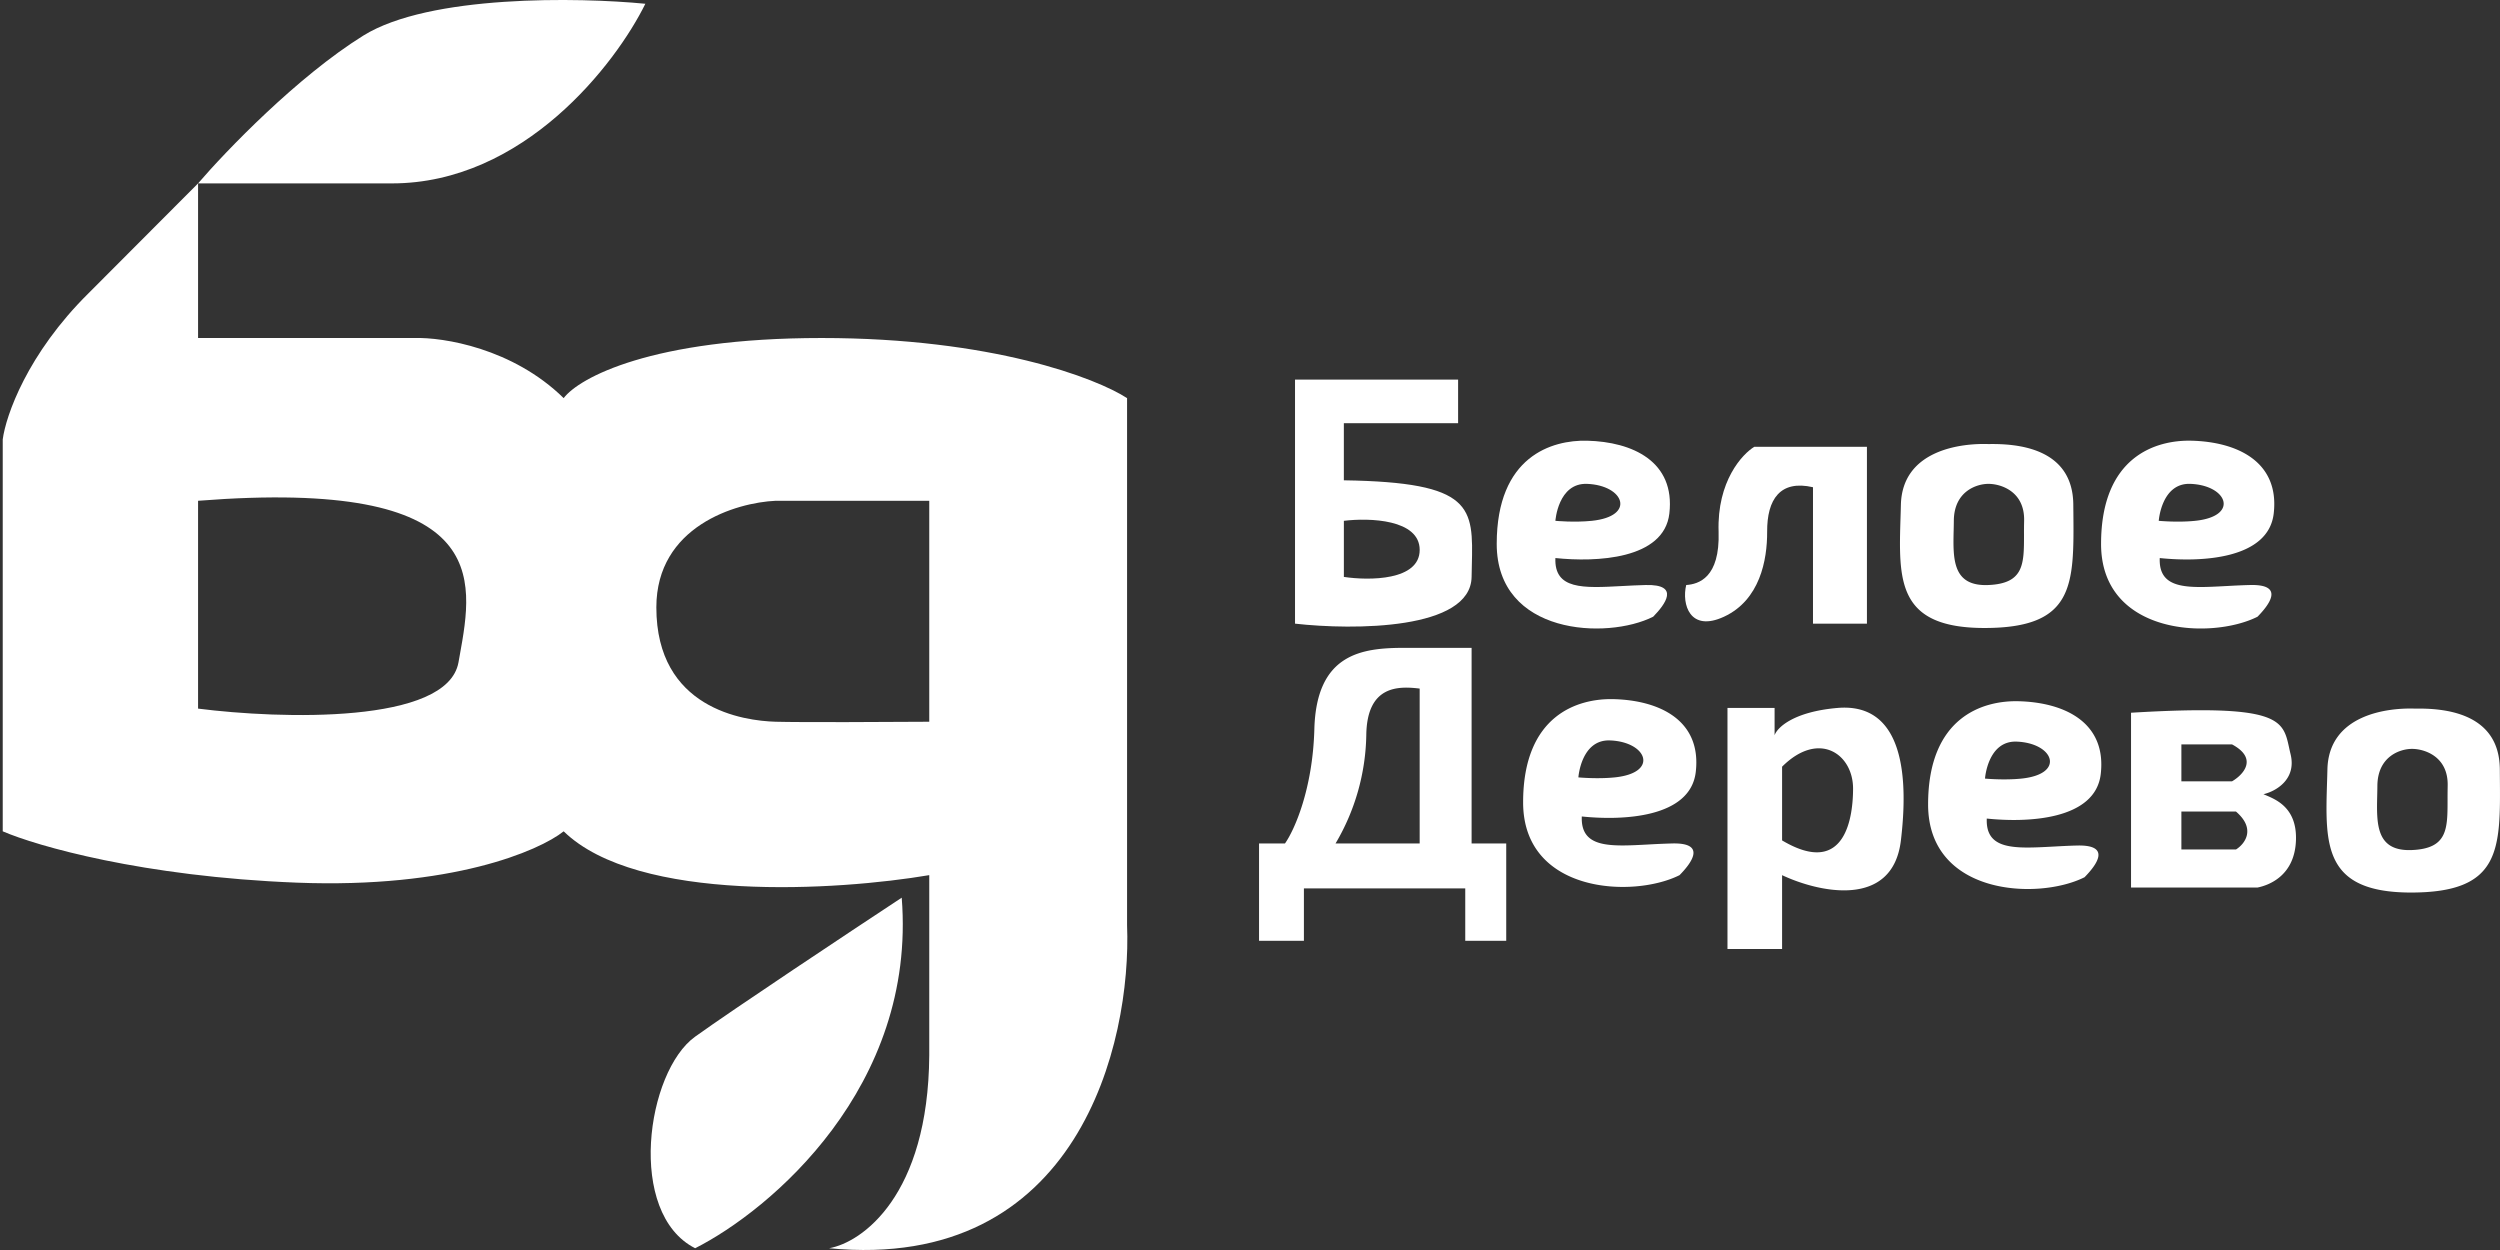
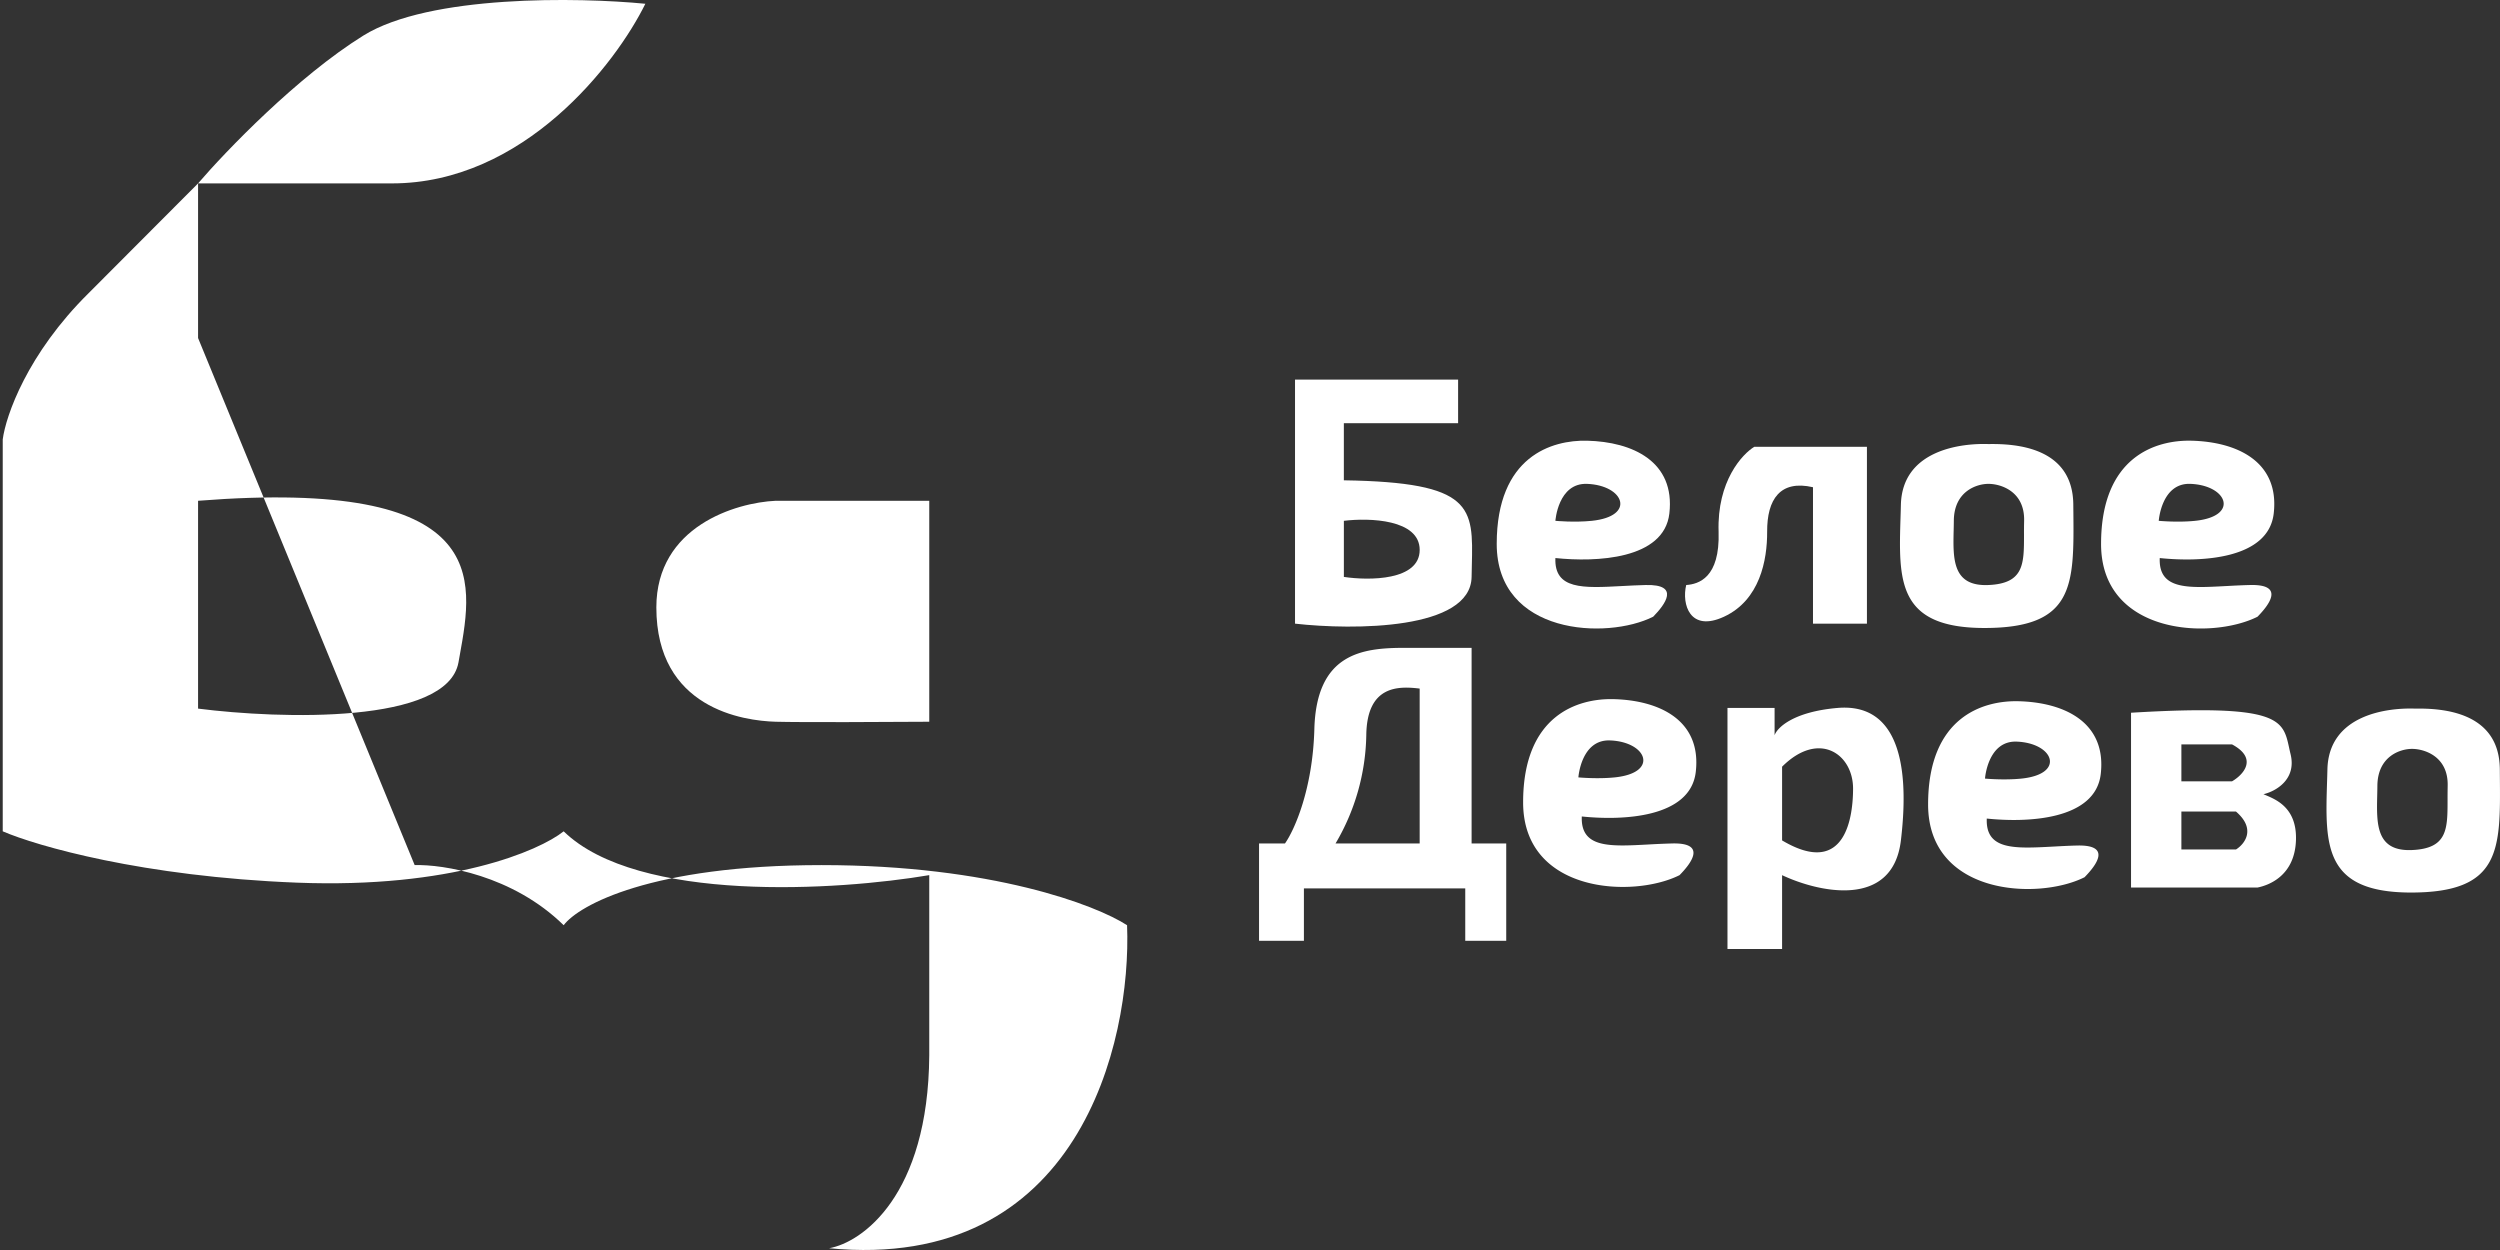
<svg xmlns="http://www.w3.org/2000/svg" width="128" height="64" viewBox="0 0 128 64" fill="none">
  <rect x="0" y="0" width="128" height="64" fill="#333333" stroke="none" />
-   <path fill-rule="evenodd" clip-rule="evenodd" d="M10.141 17.307V9.39h9.924c6.762 0 11.47-6.131 12.977-9.197-3.405-.333-11.06-.473-14.441 1.63-3.38 2.104-7.049 5.921-8.46 7.567L4.54 15.007c-3.149 3.11-4.245 6.29-4.4 7.492v20.065c1.732.748 7.168 2.32 15.065 2.628 7.898.308 12.394-1.624 13.655-2.628 3.794 3.692 14.06 3.034 18.718 2.243v9.231c-.051 7.18-3.44 9.573-5.128 9.872 12.77 1.231 15.492-10.513 15.256-16.539V20.384c-1.58-1.026-6.923-3.078-15.64-3.078-8.72 0-12.437 2.052-13.206 3.078-2.616-2.565-6.176-3.12-7.629-3.078zm37.437 8.333v11.313c-2.072.015-6.544.036-7.863 0-1.649-.046-6.11-.672-6.11-5.854 0-4.147 4.074-5.367 6.11-5.459zm-37.437 0v10.641c4.21.535 12.77.808 13.334-2.371l.065-.364c.713-3.938 1.646-9.087-13.399-7.906" fill="#fff" />
-   <path d="M46.168 45.961c-2.693 1.774-8.577 5.68-10.577 7.116-2.5 1.795-3.526 9.038 0 10.833 3.846-1.944 11.346-8.256 10.577-17.949" fill="#fff" />
+   <path fill-rule="evenodd" clip-rule="evenodd" d="M10.141 17.307V9.39h9.924c6.762 0 11.47-6.131 12.977-9.197-3.405-.333-11.06-.473-14.441 1.63-3.38 2.104-7.049 5.921-8.46 7.567L4.54 15.007c-3.149 3.11-4.245 6.29-4.4 7.492v20.065c1.732.748 7.168 2.32 15.065 2.628 7.898.308 12.394-1.624 13.655-2.628 3.794 3.692 14.06 3.034 18.718 2.243v9.231c-.051 7.18-3.44 9.573-5.128 9.872 12.77 1.231 15.492-10.513 15.256-16.539c-1.58-1.026-6.923-3.078-15.64-3.078-8.72 0-12.437 2.052-13.206 3.078-2.616-2.565-6.176-3.12-7.629-3.078zm37.437 8.333v11.313c-2.072.015-6.544.036-7.863 0-1.649-.046-6.11-.672-6.11-5.854 0-4.147 4.074-5.367 6.11-5.459zm-37.437 0v10.641c4.21.535 12.77.808 13.334-2.371l.065-.364c.713-3.938 1.646-9.087-13.399-7.906" fill="#fff" />
  <path fill-rule="evenodd" clip-rule="evenodd" d="M66.305 31.931V19.434h8.35v2.234h-5.85v2.924c6.655.1 6.624 1.378 6.553 4.363v.002q-.007.28-.012.581c-.043 2.723-6.045 2.73-9.04 2.393m2.5-2.393v-2.872c1.294-.16 3.882-.085 3.882 1.49s-2.588 1.577-3.882 1.382m10.83-.966c2.083.219 5.562.076 5.835-2.279.31-2.668-1.89-3.673-4.212-3.729-1.8-.043-4.625.792-4.627 5.283-.001 4.666 5.641 4.922 8.01 3.729.61-.622 1.398-1.666-.38-1.623-.422.01-.833.032-1.224.053-1.983.107-3.466.187-3.402-1.434m0-1.906s.135-1.95 1.623-1.892c1.9.073 2.515 1.658.242 1.892-.898.093-1.865 0-1.865 0" fill="#fff" />
  <path d="M88.268 31.576c-1.747.809-2.173-.639-1.934-1.623.623-.043 1.734-.356 1.658-2.728-.085-2.595 1.22-3.982 1.83-4.35h5.765v9.056h-2.762v-6.985c-1.681-.388-2.356.619-2.347 2.28.007 1.45-.371 3.498-2.21 4.35" fill="#fff" />
  <path fill-rule="evenodd" clip-rule="evenodd" d="M101.813 22.736c-1.417-.051-4.415.308-4.487 3.102q-.008.32-.018.628v.005c-.102 3.26-.177 5.682 4.301 5.682 4.602 0 4.582-2.186 4.548-5.917l-.002-.157-.002-.24c-.022-2.963-2.979-3.126-4.34-3.103m0 2.038c-.593-.004-1.768.368-1.777 1.892q-.002.249-.009.498c-.033 1.464-.065 2.871 1.786 2.789 1.818-.08 1.817-1.076 1.816-2.58q-.002-.338.006-.707c.036-1.514-1.2-1.892-1.822-1.892m17.351 14.61c.072-2.795 3.07-3.154 4.486-3.103 1.361-.022 4.318.14 4.341 3.103l.003.398c.034 3.73.054 5.916-4.548 5.916-4.478 0-4.402-2.422-4.3-5.682q.01-.31.018-.632m2.558.852c.01-1.525 1.185-1.897 1.777-1.893.622 0 1.859.379 1.822 1.893q-.007.37-.006.706c.001 1.504.002 2.5-1.816 2.58-1.851.082-1.819-1.325-1.786-2.788v-.002q.007-.248.009-.496m-11.143-11.664c2.083.219 5.561.076 5.835-2.279.309-2.668-1.89-3.673-4.212-3.729-1.801-.043-4.625.792-4.627 5.283-.002 4.666 5.641 4.922 8.01 3.729.61-.622 1.398-1.666-.38-1.623-.422.01-.833.032-1.225.053-1.983.107-3.466.187-3.401-1.434m1.571-3.798c-1.487-.058-1.622 1.892-1.622 1.892s.966.093 1.864 0c2.273-.234 1.658-1.819-.242-1.892M86.823 39.525c-.274 2.355-3.752 2.497-5.835 2.278-.065 1.622 1.418 1.542 3.401 1.435a41 41 0 0 1 1.225-.053c1.778-.044.99 1 .38 1.622-2.37 1.194-8.012.938-8.01-3.729.002-4.49 2.826-5.326 4.627-5.282 2.322.056 4.521 1.061 4.212 3.729m-4.387-1.615c-1.487-.058-1.623 1.892-1.623 1.892s.967.092 1.865 0c2.273-.234 1.657-1.819-.242-1.892m19.287 4c2.083.219 5.561.077 5.835-2.279.309-2.667-1.89-3.672-4.212-3.728-1.801-.044-4.625.791-4.627 5.282-.002 4.667 5.641 4.922 8.01 3.729.61-.622 1.398-1.666-.38-1.623-.422.01-.833.033-1.225.054-1.983.106-3.466.186-3.401-1.435m-.091-2.046s.135-1.95 1.623-1.893c1.899.074 2.515 1.659.242 1.893-.898.092-1.865 0-1.865 0M66.76 48.169v-2.683h8.261v2.683h2.098v-4.984h-1.773V33.17H71.91c-2.168 0-4.51.28-4.615 4.16-.084 3.105-1.038 5.197-1.504 5.855h-1.328v4.984zm5.927-4.984v-7.93c-1.073-.128-2.702-.185-2.733 2.39a11.26 11.26 0 0 1-1.574 5.54zm15.76-6.938v12.341h2.796v-3.78c1.853.875 5.663 1.746 6.083-1.779.525-4.405-.419-7.027-3.25-6.782-2.266.196-3.089 1.014-3.217 1.398v-1.398zm2.796 3.006v3.776c3.331 1.978 3.634-1.372 3.634-2.655 0-1.775-1.754-2.994-3.633-1.12m17.865 6.188v-8.95c7.602-.454 7.776.342 8.091 1.78q.034.163.076.336c.326 1.318-.789 1.919-1.388 2.055l.05.021.039.017.035.015c.559.236 1.587.67 1.542 2.279-.052 1.838-1.379 2.328-1.969 2.447zm2.578-7.33v1.893h2.591c.567-.328 1.362-1.164 0-1.893zm0 3.439v1.943h2.794c.439-.271 1.052-1.04 0-1.943z" fill="#fff" />
</svg>